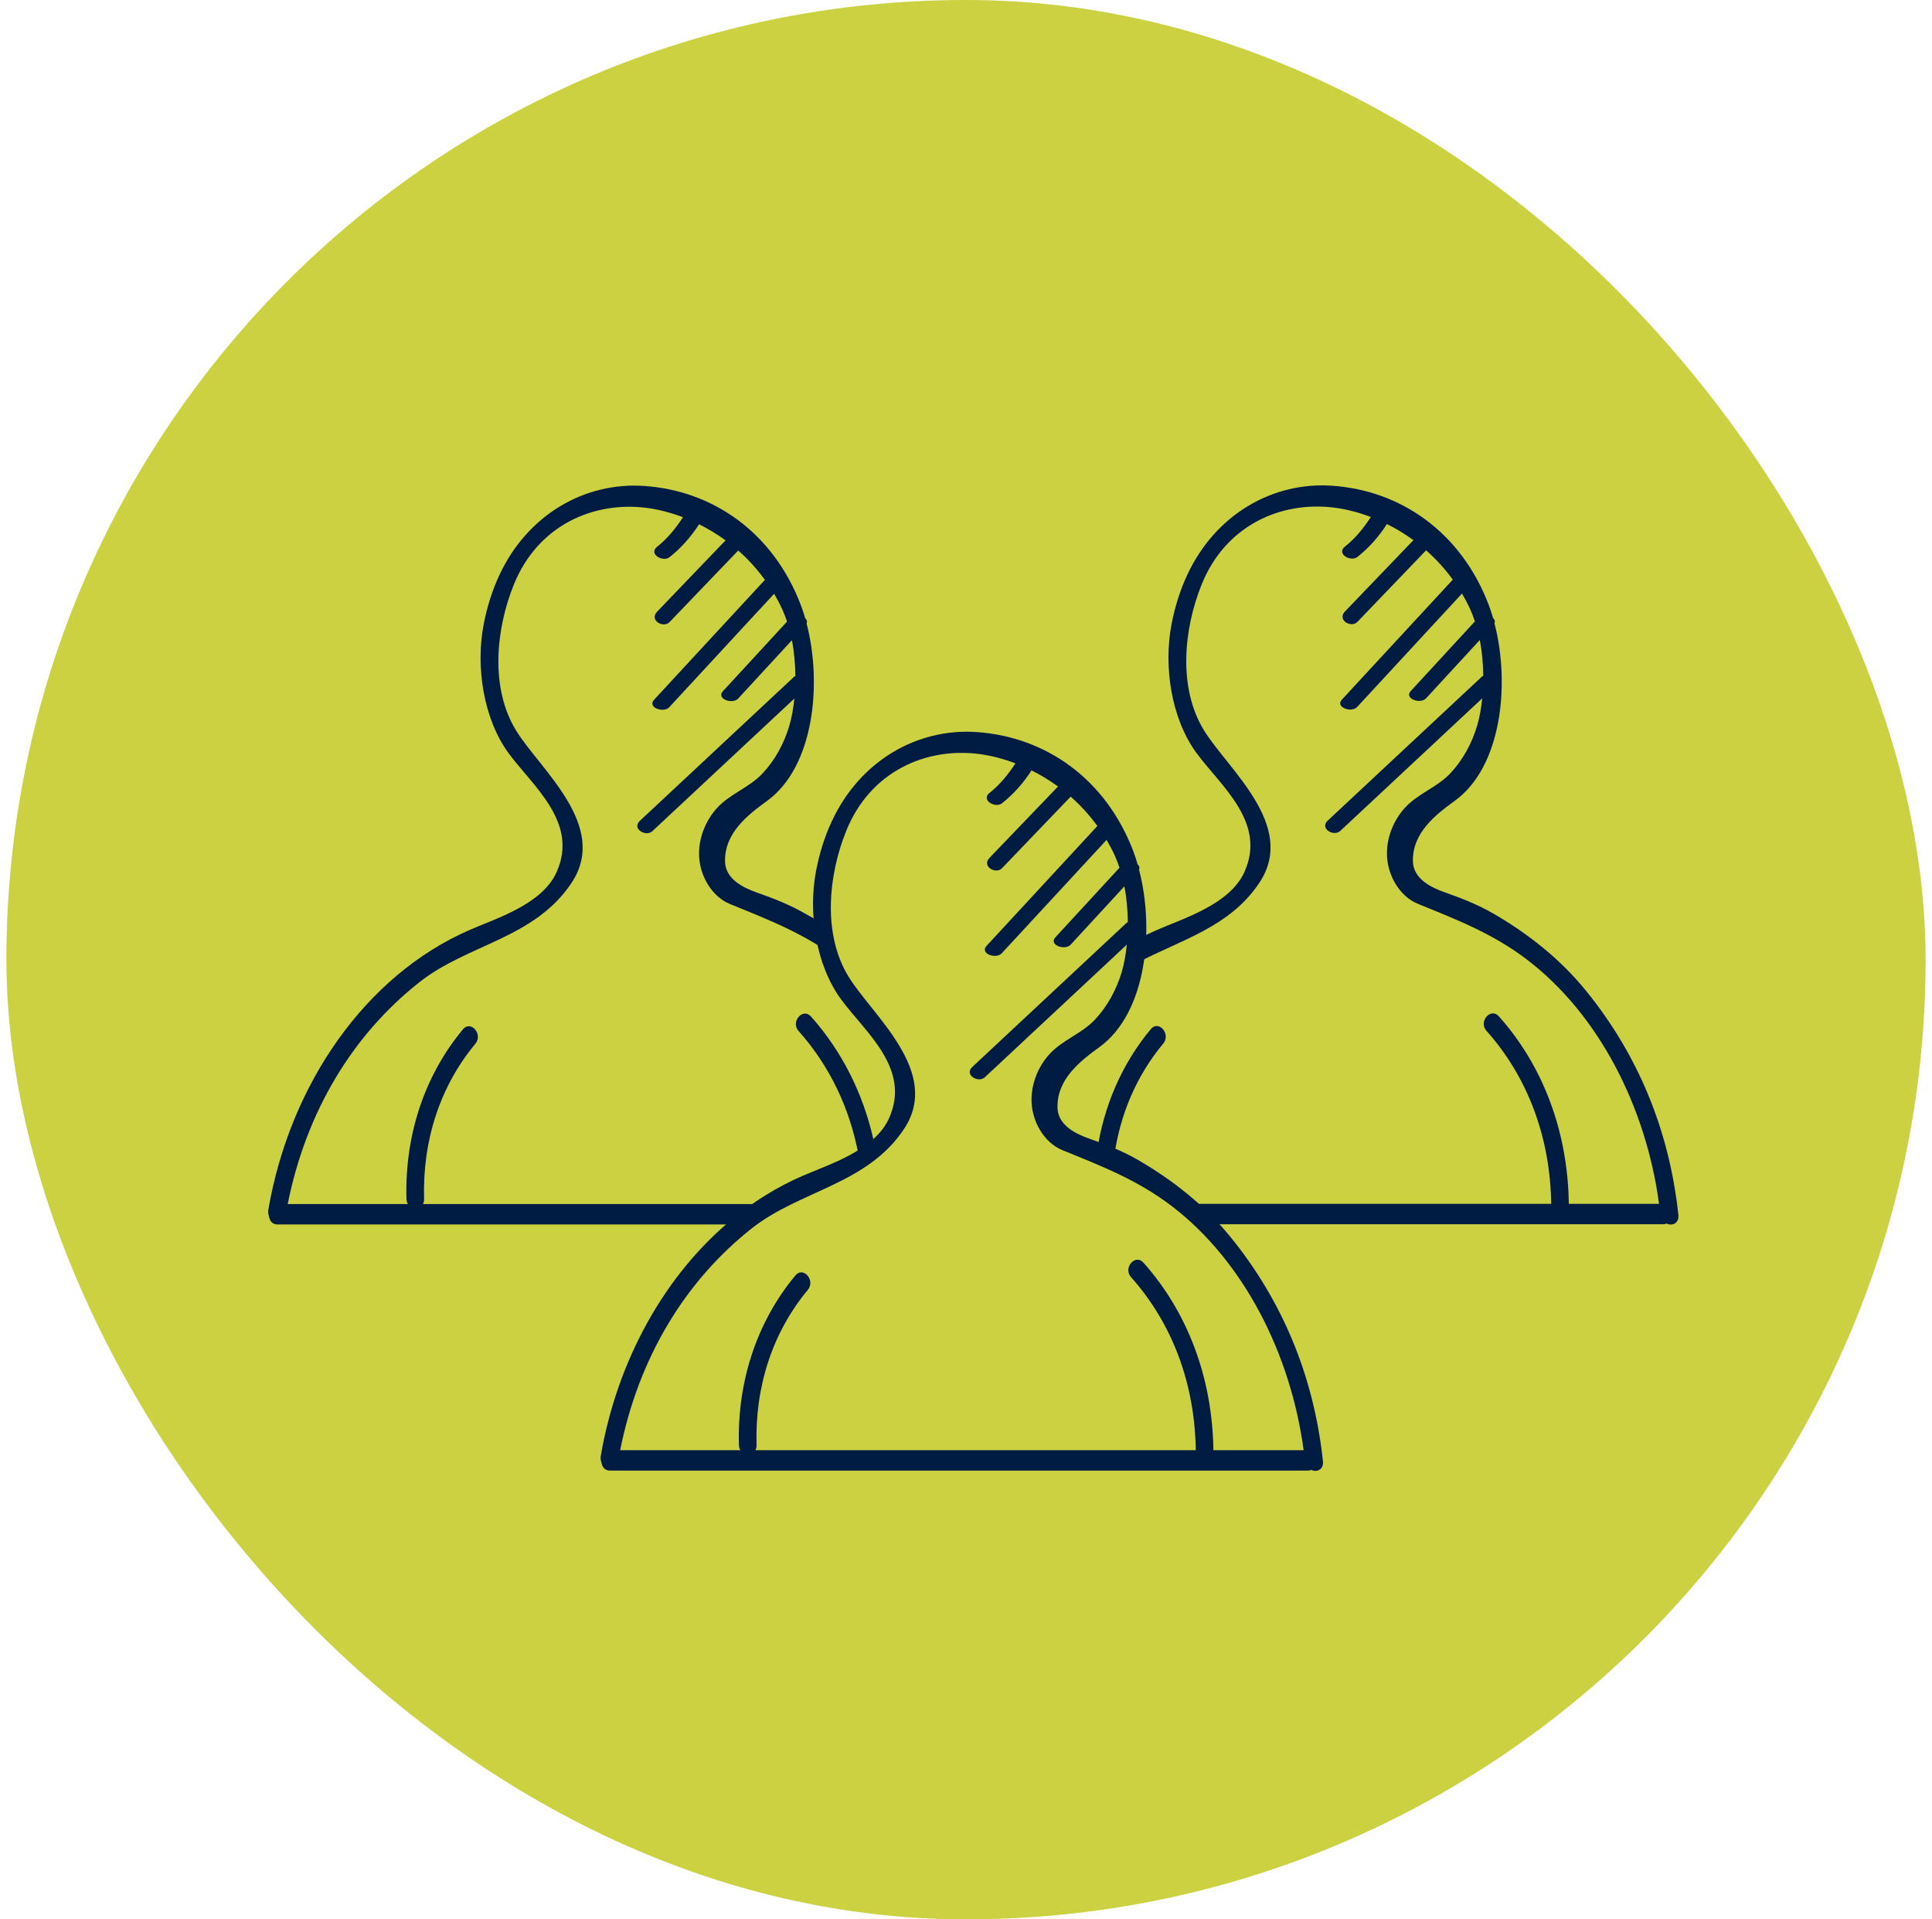
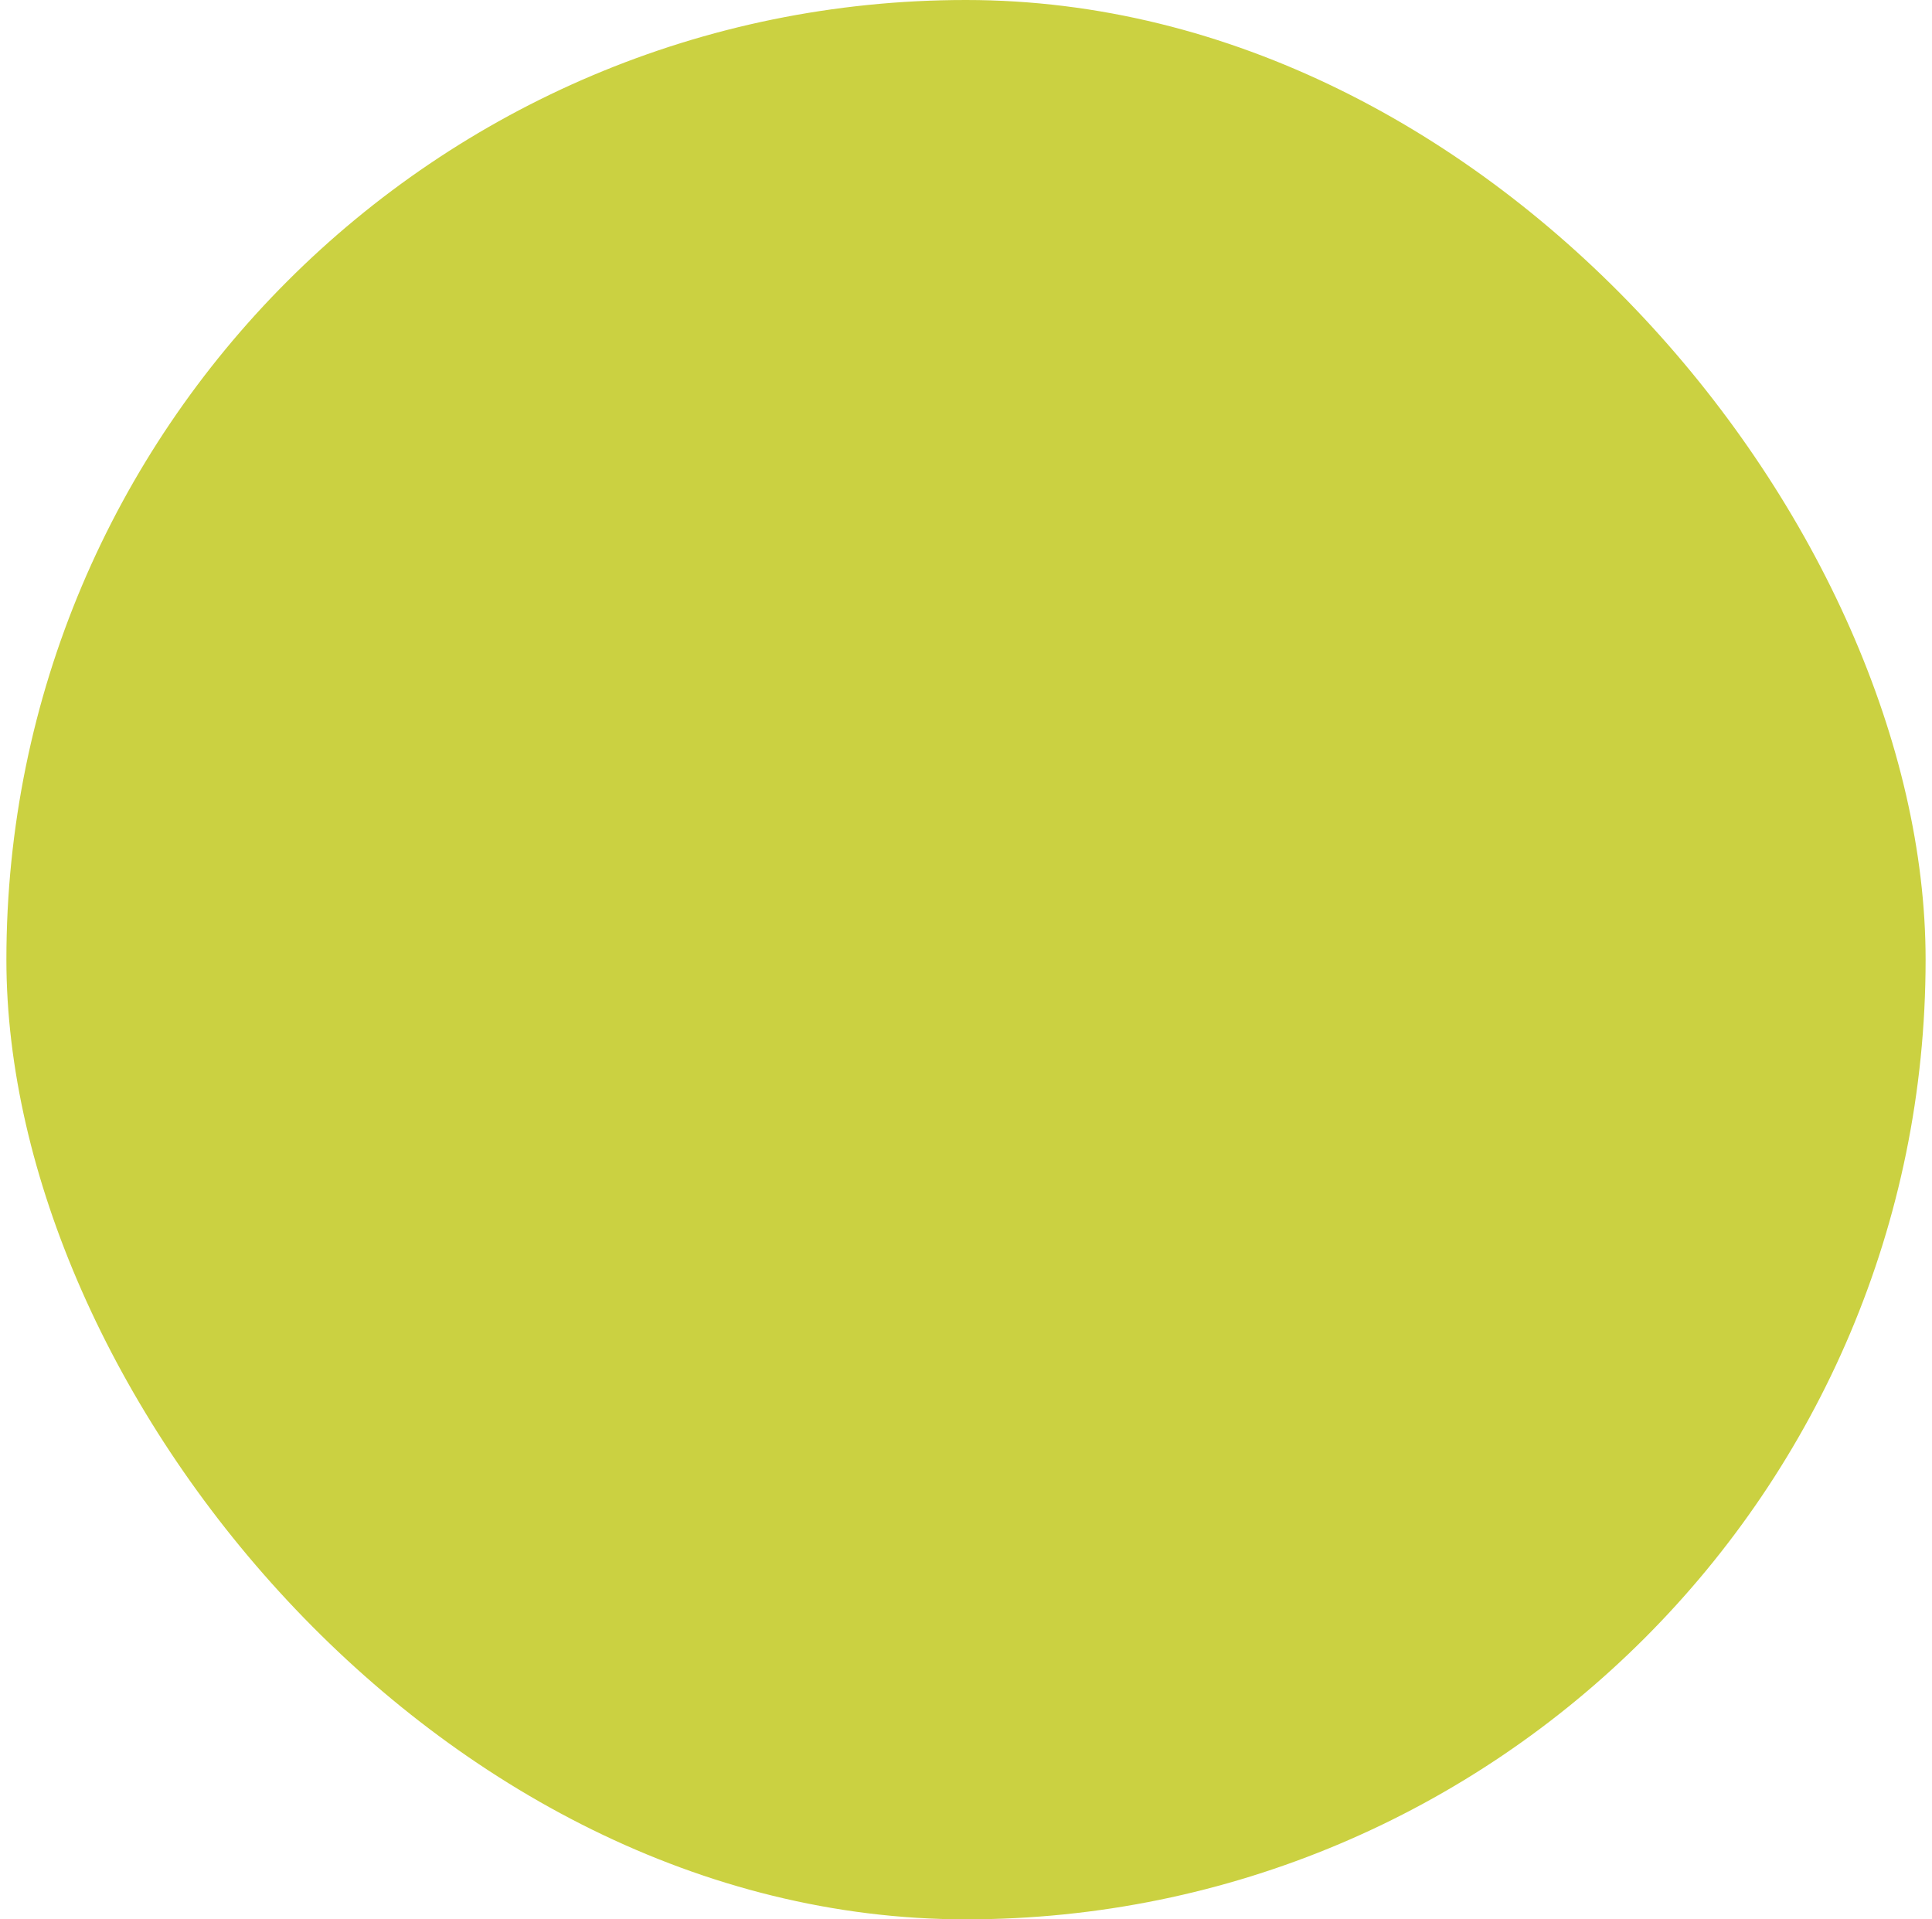
<svg xmlns="http://www.w3.org/2000/svg" width="151" height="150" viewBox="0 0 151 150" fill="none">
  <rect x="0.5" width="150" height="150" rx="75" fill="#CBD141" />
  <g clip-path="url(#clip0_85_288)">
    <path d="M65.286 75.052C65.286 75.052 65.087 72.885 64.327 72.256C63.909 71.91 63.425 71.686 62.967 71.421C61.753 70.717 60.456 70.212 59.16 69.755C58.122 69.39 56.693 68.719 56.666 67.323C56.624 65.091 58.44 63.69 59.96 62.586C63.631 59.916 64.266 53.415 63.041 48.73C63.105 48.573 63.059 48.431 62.934 48.323C62.832 47.976 62.722 47.637 62.601 47.315C60.444 41.621 55.732 38.345 50.341 37.977C45.744 37.663 41.261 40.176 39.036 44.931C38.467 46.147 38.06 47.459 37.801 48.807C37.157 52.16 37.809 56.229 39.759 58.875C41.674 61.471 45.254 64.292 43.493 68.178C42.357 70.685 38.788 71.769 36.699 72.68C28.546 76.233 22.651 84.76 20.968 94.565C20.936 94.749 20.967 94.904 21.02 95.044C21.069 95.387 21.276 95.693 21.664 95.693H57.972L59.943 94.1H33.059C33.112 93.99 33.15 93.865 33.145 93.705C33.014 89.111 34.399 84.887 37.154 81.57C37.769 80.83 36.797 79.702 36.181 80.444C33.186 84.049 31.627 88.701 31.769 93.705C31.774 93.865 31.818 93.99 31.878 94.1H22.486C23.915 86.941 27.513 80.913 32.787 76.754C36.544 73.79 41.802 73.342 44.681 68.982C47.62 64.532 42.216 60.142 40.344 57.105C38.291 53.777 38.75 49.156 40.165 45.672C42.037 41.064 46.359 39.152 50.557 39.694C51.511 39.818 52.458 40.075 53.381 40.421C52.807 41.302 52.158 42.099 51.355 42.733C50.653 43.289 51.807 43.957 52.328 43.544C53.224 42.836 53.996 41.971 54.637 40.972C55.356 41.327 56.049 41.751 56.709 42.23C54.923 44.09 53.138 45.95 51.353 47.81C50.717 48.472 51.848 49.118 52.326 48.621C54.116 46.755 55.907 44.89 57.698 43.024C58.47 43.7 59.168 44.471 59.784 45.317C56.896 48.442 54.008 51.566 51.119 54.691C50.566 55.289 51.864 55.749 52.307 55.27C55.039 52.314 57.772 49.359 60.504 46.403C60.733 46.794 60.948 47.195 61.139 47.614C61.278 47.92 61.401 48.245 61.513 48.58C59.844 50.392 58.175 52.203 56.505 54.015C55.953 54.614 57.25 55.074 57.693 54.593C59.093 53.075 60.493 51.556 61.892 50.037C62.075 50.94 62.153 51.889 62.165 52.834C62.131 52.854 62.092 52.866 62.062 52.894C58.045 56.645 54.028 60.397 50.011 64.148C49.346 64.769 50.487 65.424 50.985 64.959L62.085 54.593C62.005 55.332 61.89 56.054 61.693 56.715C61.272 58.13 60.561 59.419 59.609 60.435C58.524 61.592 57.023 62.032 55.981 63.215C55.189 64.115 54.659 65.352 54.637 66.636C54.608 68.376 55.629 70.07 57.041 70.646C60.078 71.886 62.92 72.969 65.636 75.052M68.257 89.023C67.437 85.415 65.787 82.138 63.385 79.443C62.748 78.729 61.773 79.854 62.412 80.57C64.841 83.294 66.433 86.62 67.108 90.305" fill="#001C42" />
-     <path d="M96.17 96.67C94.125 94.157 91.603 92.195 88.951 90.656C87.737 89.951 86.44 89.447 85.144 88.99C84.106 88.625 82.677 87.954 82.65 86.558C82.607 84.326 84.424 82.925 85.944 81.821C89.615 79.151 90.25 72.65 89.024 67.965C89.088 67.808 89.042 67.665 88.917 67.558C88.816 67.211 88.706 66.872 88.585 66.55C86.428 60.856 81.716 57.58 76.325 57.212C71.728 56.898 67.245 59.411 65.02 64.166C64.451 65.382 64.044 66.694 63.785 68.043C63.14 71.395 63.792 75.464 65.743 78.11C67.658 80.707 71.238 83.527 69.477 87.413C68.341 89.92 64.771 91.005 62.683 91.915C60.766 92.751 58.973 93.861 57.331 95.199C51.99 99.55 48.239 106.301 46.952 113.8C46.92 113.984 46.951 114.14 47.003 114.279C47.052 114.622 47.26 114.928 47.648 114.928H102.259C102.342 114.928 102.411 114.902 102.479 114.876C102.908 115.081 103.468 114.864 103.397 114.199C102.683 107.478 100.172 101.589 96.17 96.67ZM94.835 113.335C94.761 107.734 92.857 102.591 89.368 98.678C88.731 97.964 87.757 99.089 88.395 99.805C91.634 103.437 93.385 108.14 93.459 113.335H59.043C59.096 113.225 59.133 113.1 59.129 112.94C58.998 108.346 60.382 104.122 63.138 100.805C63.753 100.065 62.781 98.937 62.165 99.679C59.17 103.284 57.611 107.936 57.753 112.94C57.757 113.1 57.802 113.225 57.861 113.335H48.47C49.899 106.176 53.496 100.148 58.77 95.989C62.528 93.025 67.785 92.577 70.665 88.217C73.603 83.767 68.2 79.377 66.327 76.34C64.275 73.012 64.734 68.391 66.149 64.907C68.02 60.299 72.343 58.387 76.54 58.929C77.495 59.053 78.441 59.31 79.365 59.656C78.79 60.537 78.142 61.334 77.339 61.968C76.637 62.524 77.79 63.192 78.312 62.779C79.207 62.071 79.98 61.206 80.62 60.207C81.34 60.562 82.033 60.986 82.692 61.465C80.907 63.325 79.122 65.185 77.336 67.045C76.701 67.707 77.832 68.353 78.309 67.856C80.1 65.99 81.891 64.125 83.681 62.259C84.454 62.935 85.152 63.706 85.768 64.552C82.88 67.677 79.991 70.801 77.103 73.926C76.55 74.524 77.847 74.984 78.291 74.504C81.023 71.549 83.755 68.594 86.487 65.638C86.717 66.029 86.932 66.43 87.122 66.849C87.262 67.155 87.385 67.48 87.497 67.815C85.828 69.626 84.158 71.438 82.489 73.25C81.936 73.849 83.234 74.309 83.677 73.829C85.077 72.31 86.476 70.791 87.876 69.272C88.059 70.175 88.136 71.124 88.149 72.069C88.114 72.089 88.076 72.101 88.046 72.129C84.029 75.88 80.012 79.632 75.995 83.383C75.33 84.004 76.471 84.659 76.968 84.194L88.068 73.828C87.989 74.567 87.874 75.29 87.677 75.95C87.256 77.365 86.545 78.654 85.593 79.67C84.508 80.827 83.007 81.267 81.964 82.451C81.172 83.35 80.643 84.587 80.621 85.871C80.592 87.611 81.613 89.305 83.025 89.881C86.061 91.121 88.904 92.204 91.619 94.287C97.183 98.555 100.873 105.766 101.889 113.335L94.835 113.335Z" fill="#001C42" />
    <path d="M87.091 90.32C87.555 87.039 88.85 84.04 90.917 81.553C91.532 80.813 90.56 79.685 89.944 80.427C87.697 83.131 86.259 86.424 85.74 90.012M88.779 75.302C92.182 73.471 96.1 72.513 98.444 68.965C101.382 64.516 95.979 60.125 94.106 57.088C92.054 53.76 92.512 49.139 93.927 45.655C95.799 41.047 100.122 39.135 104.319 39.677C105.274 39.801 106.22 40.058 107.144 40.404C106.569 41.285 105.92 42.082 105.118 42.717C104.415 43.272 105.569 43.94 106.091 43.527C106.986 42.819 107.759 41.954 108.399 40.955C109.118 41.31 109.812 41.734 110.471 42.214C108.686 44.073 106.9 45.933 105.115 47.793C104.48 48.455 105.611 49.101 106.088 48.604C107.879 46.738 109.669 44.873 111.46 43.008C112.232 43.683 112.931 44.454 113.547 45.3C110.659 48.425 107.77 51.549 104.882 54.674C104.329 55.272 105.626 55.732 106.07 55.252C108.802 52.297 111.534 49.342 114.266 46.386C114.495 46.777 114.711 47.178 114.901 47.597C115.04 47.903 115.164 48.228 115.276 48.563C113.606 50.374 111.937 52.186 110.268 53.998C109.715 54.597 111.013 55.057 111.456 54.577C112.855 53.058 114.255 51.539 115.655 50.02C115.838 50.923 115.915 51.872 115.928 52.817C115.893 52.837 115.855 52.849 115.825 52.877C111.808 56.629 107.791 60.38 103.774 64.131C103.109 64.752 104.249 65.407 104.747 64.942L115.847 54.576C115.768 55.315 115.652 56.038 115.456 56.698C115.034 58.113 114.324 59.402 113.372 60.418C112.287 61.575 110.786 62.016 109.743 63.199C108.951 64.098 108.421 65.335 108.4 66.619C108.371 68.359 109.392 70.053 110.803 70.629C113.84 71.869 116.683 72.952 119.398 75.035C124.962 79.303 128.652 86.514 129.667 94.083H122.614C122.539 88.482 120.636 83.339 117.147 79.427C116.51 78.712 115.536 79.837 116.174 80.553C119.413 84.185 121.164 88.888 121.238 94.083H92.501L94.886 95.676H130.037C130.121 95.676 130.189 95.65 130.257 95.624C130.686 95.829 131.247 95.611 131.176 94.947C130.461 88.226 127.951 82.337 123.948 77.418C121.904 74.905 119.382 72.943 116.73 71.404C115.516 70.7 114.219 70.195 112.923 69.738C111.885 69.373 110.456 68.702 110.429 67.306C110.386 65.074 112.203 63.673 113.722 62.569C117.393 59.899 118.029 53.398 116.803 48.713C116.867 48.556 116.821 48.413 116.696 48.306C116.595 47.959 116.485 47.62 116.363 47.298C114.207 41.604 109.494 38.328 104.103 37.96C99.506 37.646 95.024 40.159 92.799 44.914C92.23 46.13 91.823 47.442 91.564 48.791C90.919 52.143 91.571 56.212 93.522 58.858C95.437 61.455 99.016 64.275 97.255 68.161C96.12 70.668 92.55 71.753 90.462 72.663C89.902 72.907 89.352 73.175 88.814 73.465L88.779 75.302Z" fill="#001C42" />
  </g>
  <defs>
    <clipPath id="clip0_85_288">
-       <rect width="110.227" height="77.016" fill="white" transform="translate(20.955 37.934)" />
-     </clipPath>
+       </clipPath>
  </defs>
</svg>